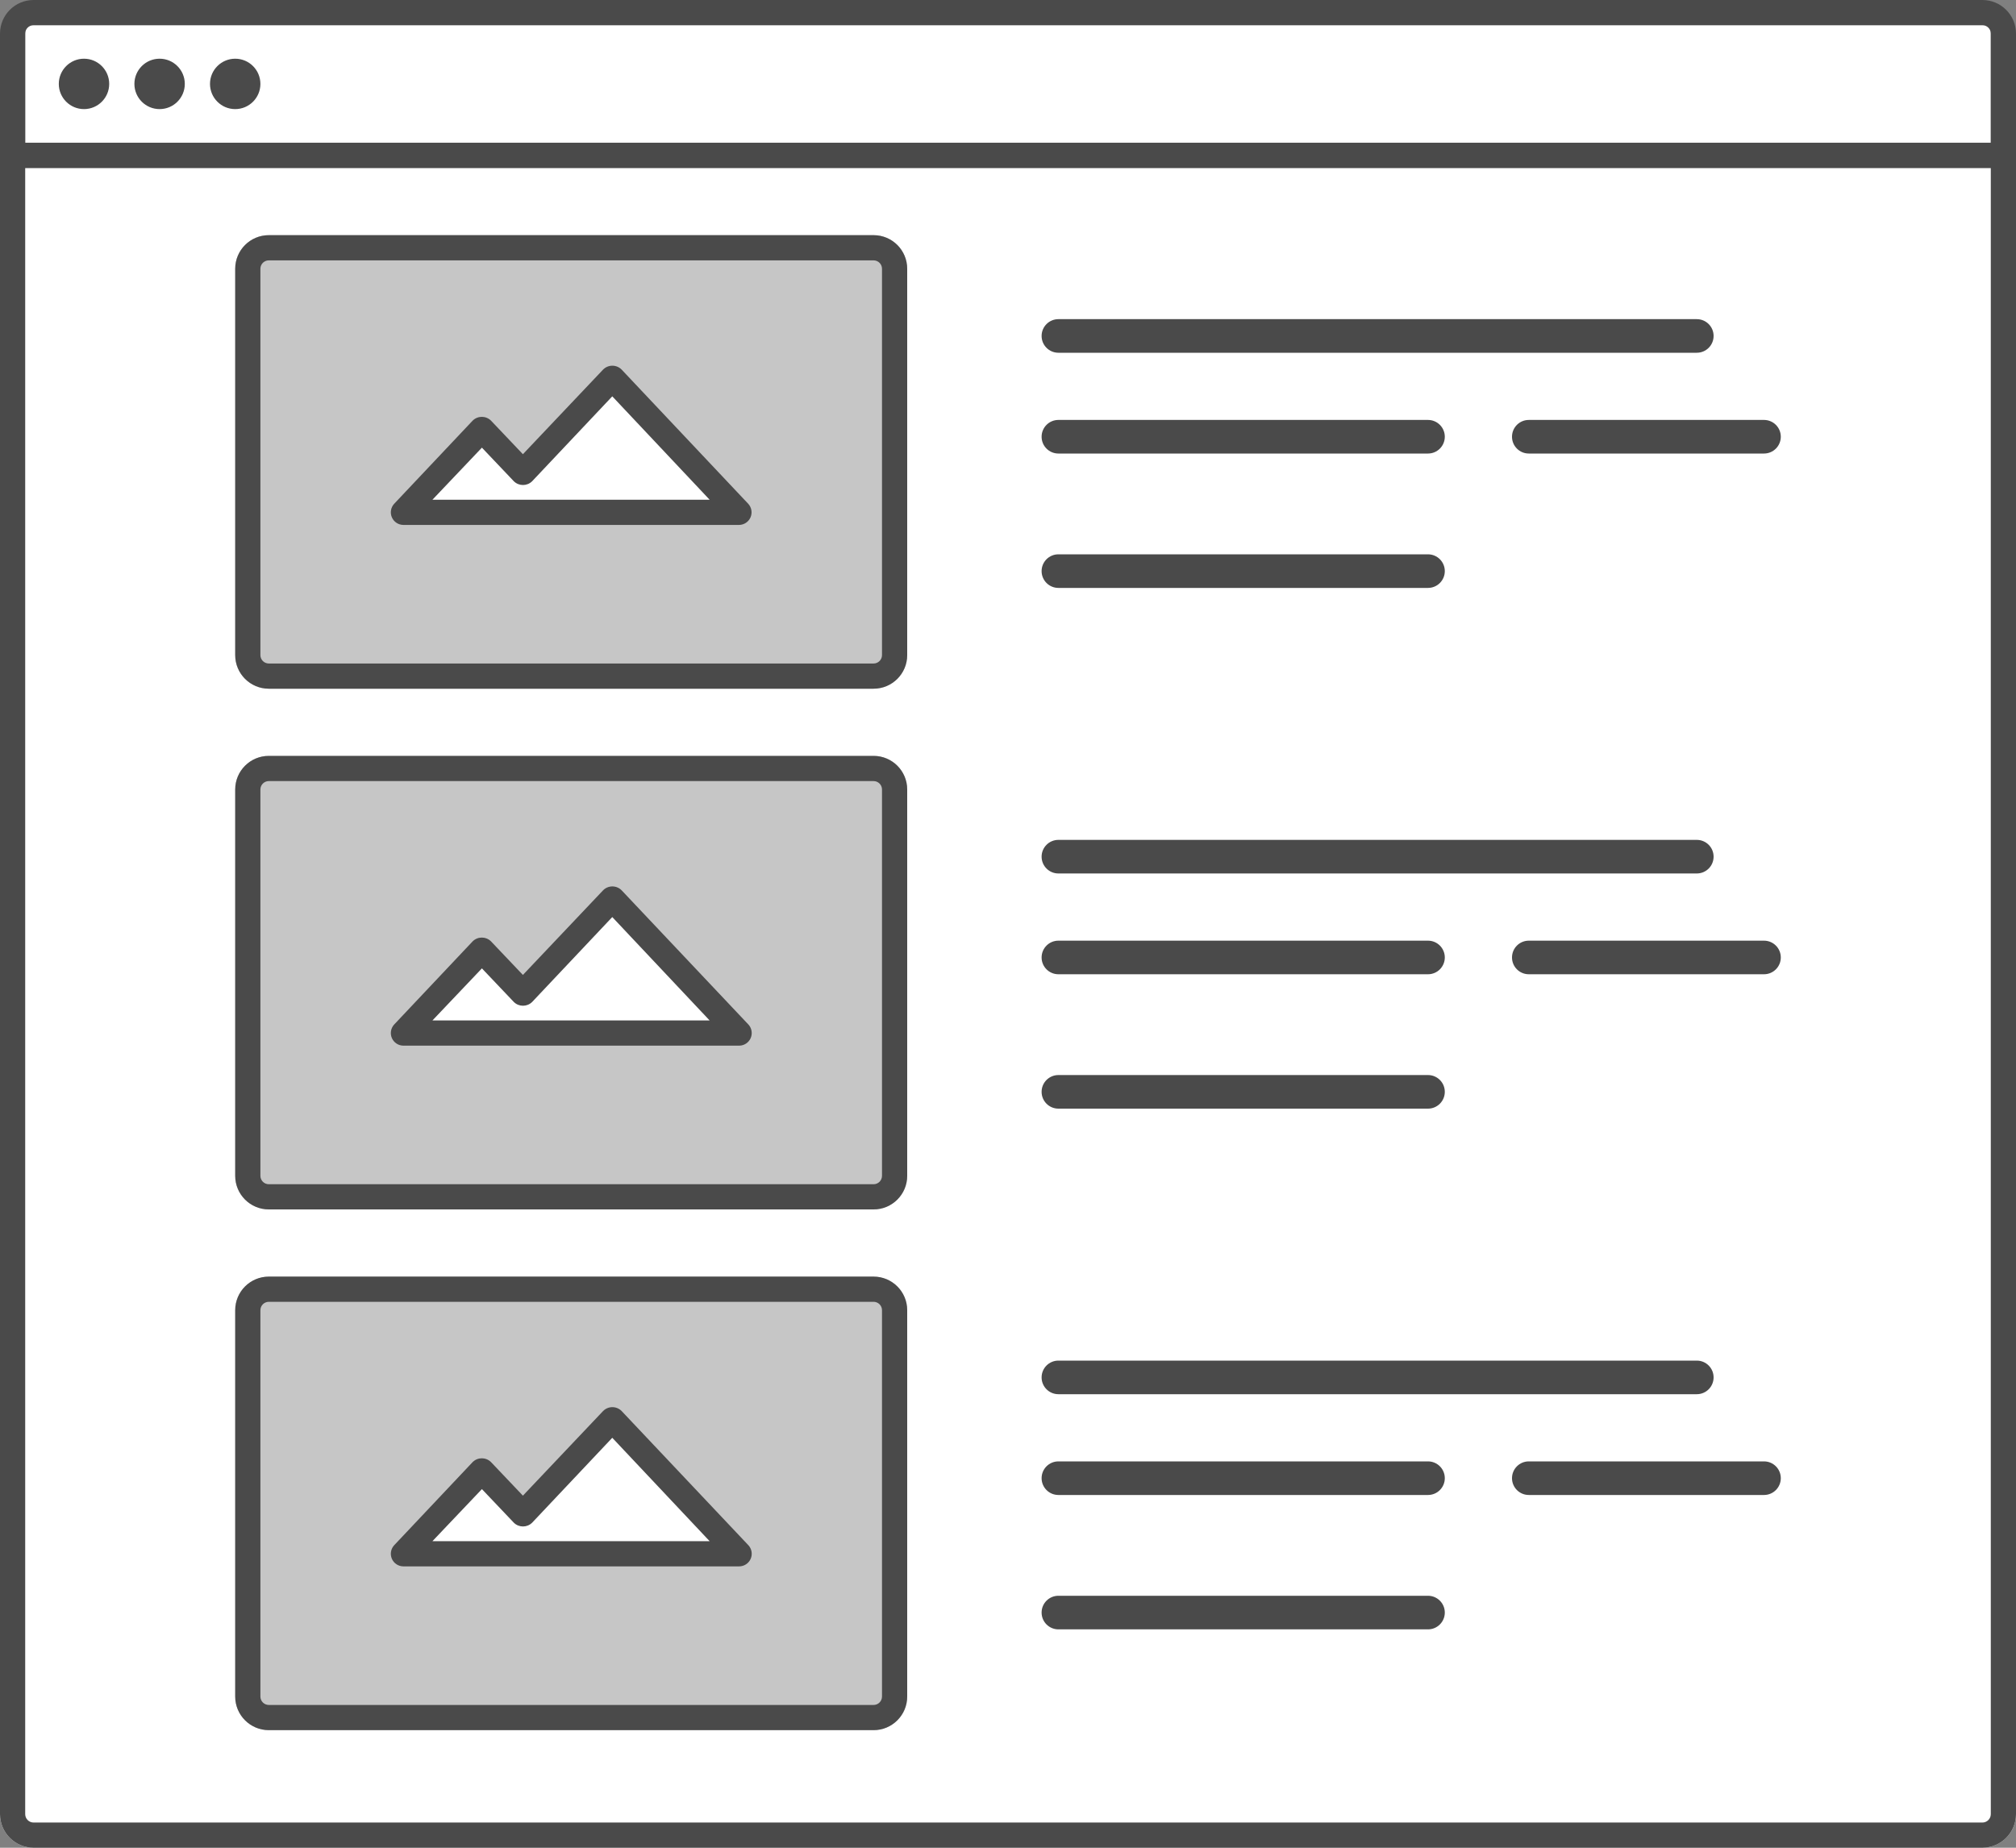
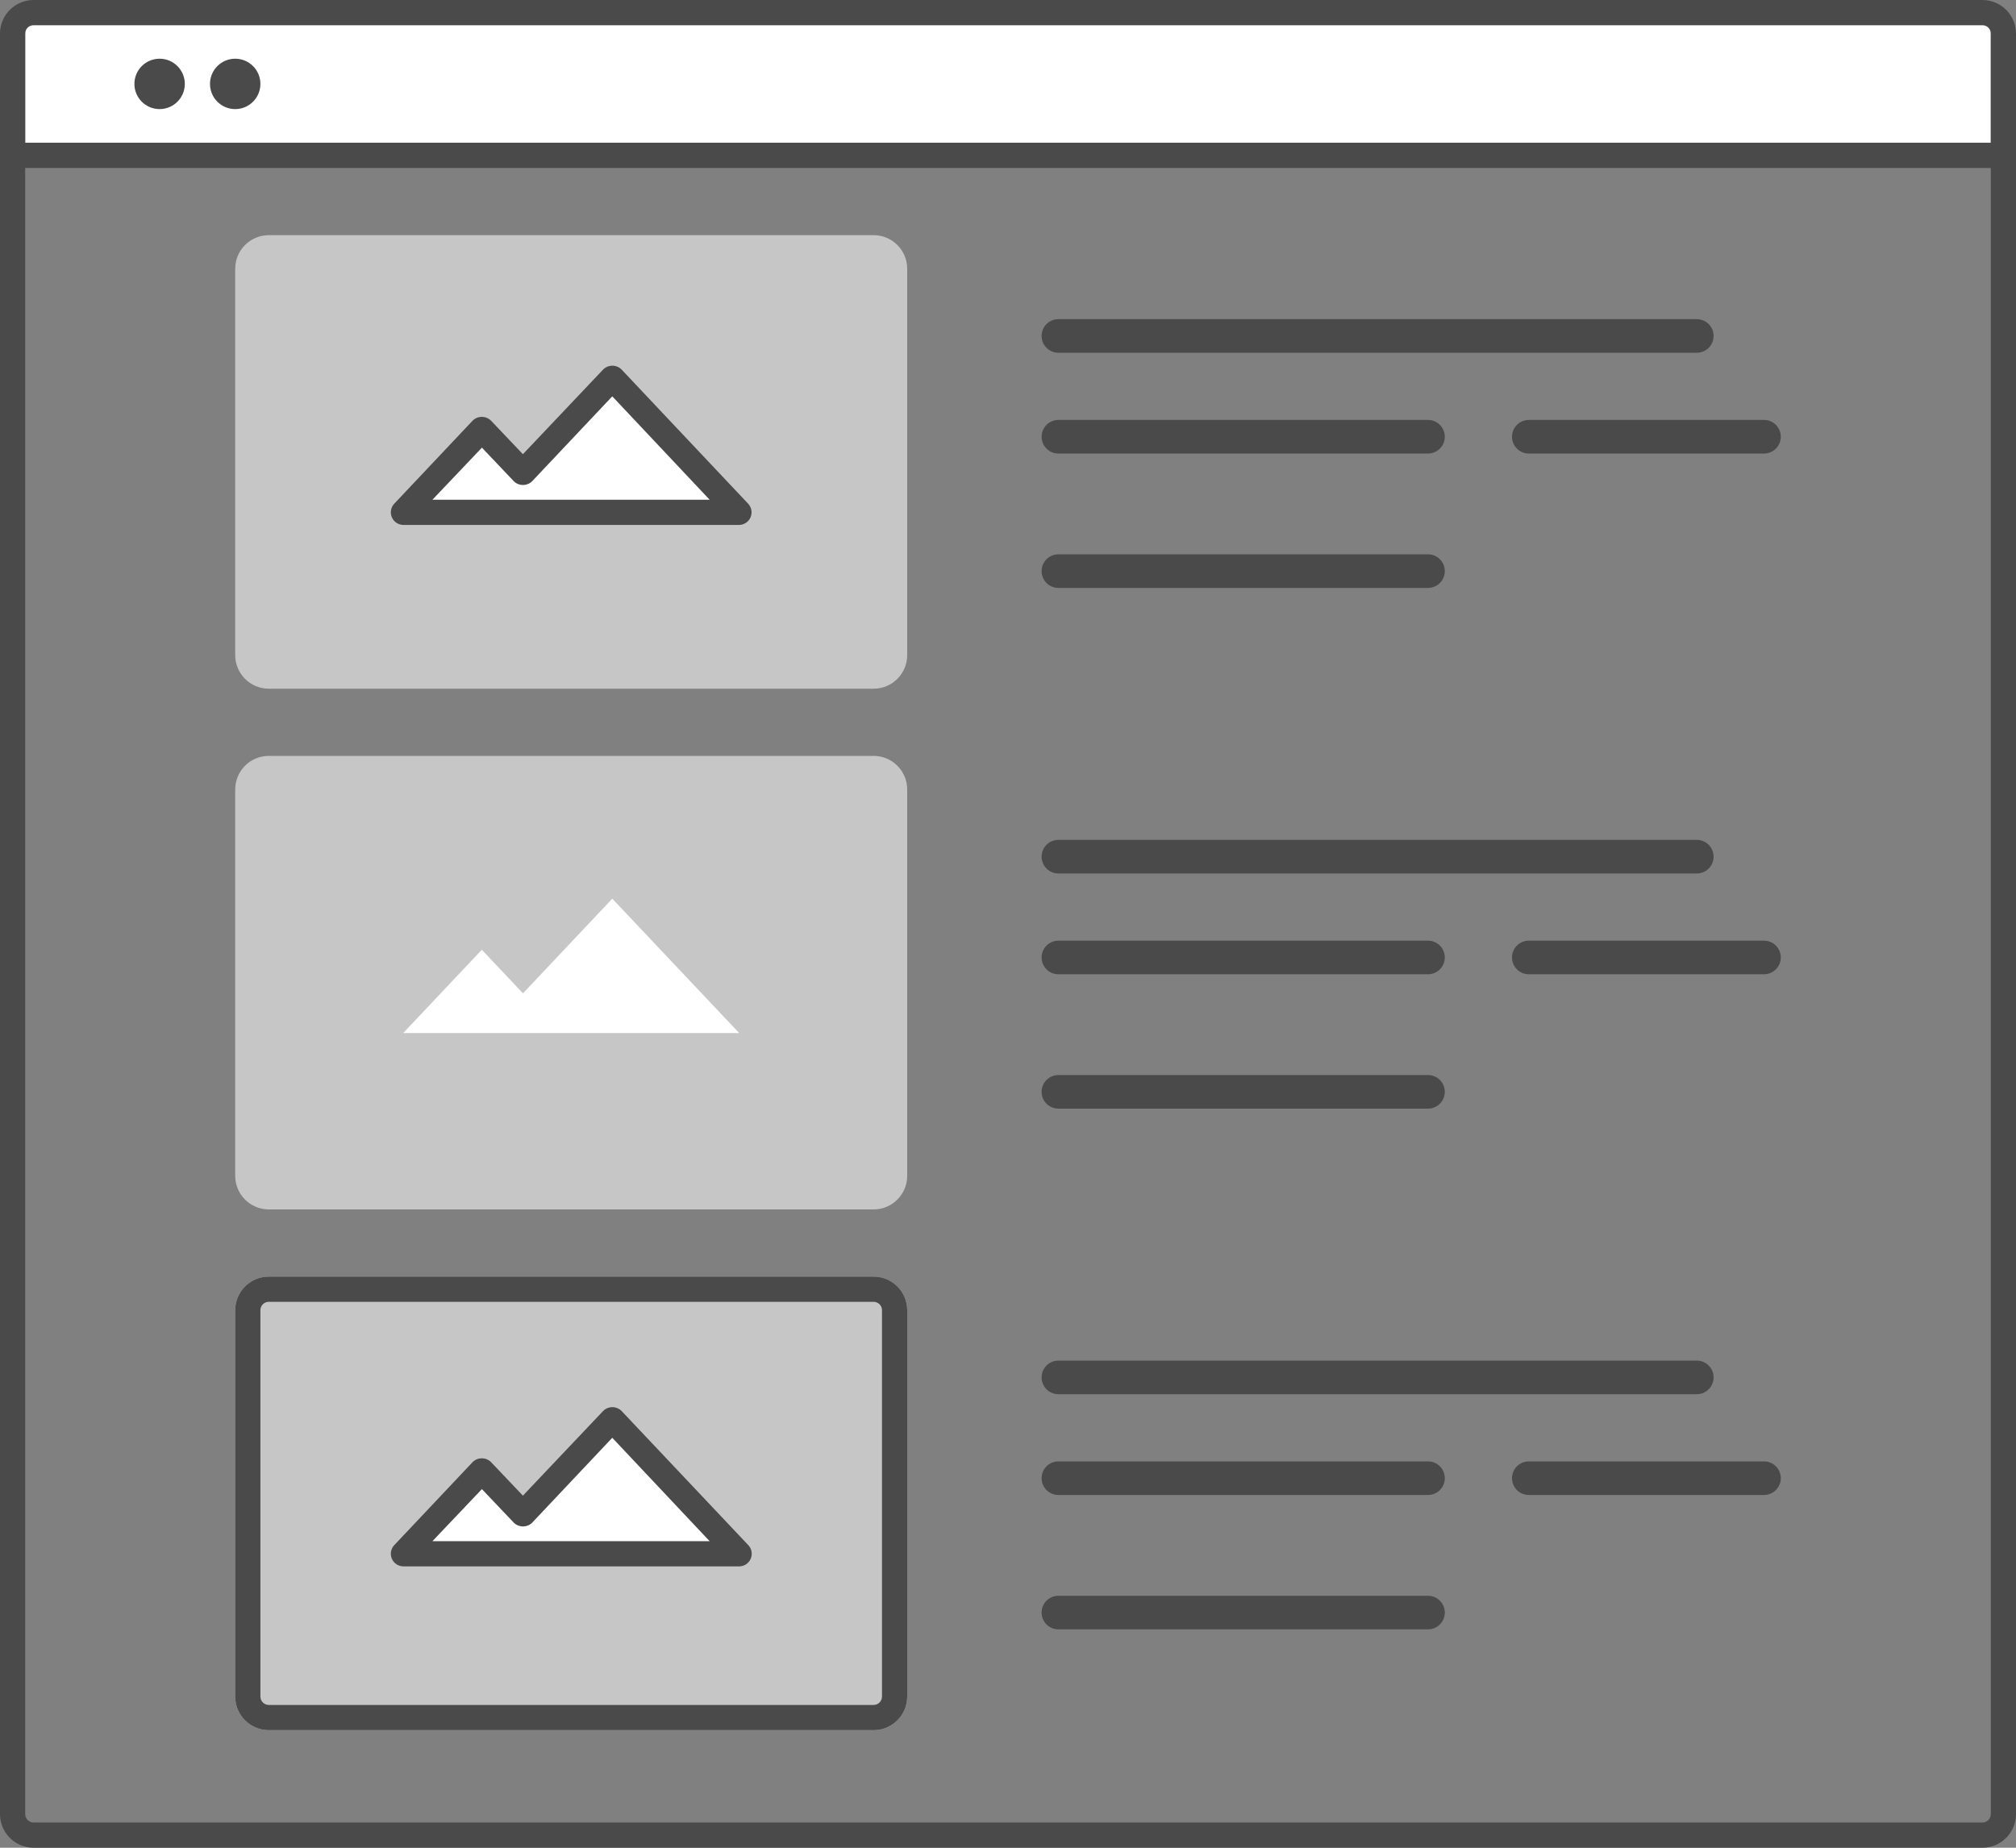
<svg xmlns="http://www.w3.org/2000/svg" width="240px" height="220px" viewBox="0 0 240 220" version="1.1">
  <rect x="0" y="0" width="240" height="220" fill="#808080" stroke="none" />
  <title>0827-Blog</title>
  <desc>Created with Sketch.</desc>
  <defs />
  <g id="Page-1" stroke="none" stroke-width="1" fill="none" fill-rule="evenodd">
    <g id="0827-Blog">
-       <path d="M0,20 L240,20 L240,216 C240,218.209 238.209,220 236,220 L4,220 C1.791,220 0,218.209 0,216 L0,20" id="Fill-1" fill="#FFFFFF" />
      <path d="M170,70 L126,70 C124.895,70 124,69.105 124,68 C124,66.895 124.895,66 126,66 L170,66 C171.105,66 172,66.895 172,68 C172,69.105 171.105,70 170,70" id="Fill-2" fill="#4A4A4A" />
      <path d="M202,42 L126,42 C124.895,42 124,41.105 124,40 C124,38.895 124.895,38 126,38 L202,38 C203.105,38 204,38.895 204,40 C204,41.105 203.105,42 202,42" id="Fill-3" fill="#4A4A4A" />
      <path d="M170,54 L126,54 C124.895,54 124,53.105 124,52 C124,50.895 124.895,50 126,50 L170,50 C171.105,50 172,50.895 172,52 C172,53.105 171.105,54 170,54" id="Fill-4" fill="#4A4A4A" />
      <path d="M210,54 L182,54 C180.895,54 180,53.105 180,52 C180,50.895 180.895,50 182,50 L210,50 C211.105,50 212,50.895 212,52 C212,53.105 211.105,54 210,54" id="Fill-5" fill="#4A4A4A" />
      <path d="M32,28 L104,28 C106.209,28 108,29.791 108,32 L108,78 C108,80.209 106.209,82 104,82 L32,82 C29.791,82 28,80.209 28,78 L28,32 C28,29.791 29.791,28 32,28" id="Fill-6" fill="#C6C6C6" />
-       <path d="M104,31 C104.552,31 105,31.448 105,32 L105,78 C105,78.552 104.552,79 104,79 L32,79 C31.448,79 31,78.552 31,78 L31,32 C31,31.448 31.448,31 32,31 L104,31 M104,28 L32,28 C29.791,28 28,29.791 28,32 L28,78 C28,80.209 29.791,82 32,82 L104,82 C106.209,82 108,80.209 108,78 L108,32 C108,29.791 106.209,28 104,28" id="Fill-7" fill="#4A4A4A" />
      <polyline id="Fill-8" fill="#FFFFFF" points="57.36 51.09 62.26 56.27 72.89 45 88 61 48 61 57.36 51.09" />
      <path d="M88,62.5 L48,62.5 C47.414,62.489 46.887,62.137 46.653,61.6 C46.418,61.062 46.519,60.437 46.91,60 L56.27,50.08 C56.874,49.483 57.846,49.483 58.45,50.08 L62.25,54.08 L71.8,44 C72.091,43.707 72.487,43.542 72.9,43.542 C73.313,43.542 73.709,43.707 74,44 L89.09,60 C89.481,60.437 89.582,61.062 89.347,61.6 C89.113,62.137 88.586,62.489 88,62.5 L88,62.5 Z M51.48,59.5 L84.48,59.5 L72.89,47.19 L63.35,57.3 C62.746,57.897 61.774,57.897 61.17,57.3 L57.37,53.3 L51.48,59.5 Z" id="Fill-9" fill="#4A4A4A" />
      <path d="M170,132 L126,132 C124.895,132 124,131.105 124,130 C124,128.895 124.895,128 126,128 L170,128 C171.105,128 172,128.895 172,130 C172,131.105 171.105,132 170,132" id="Fill-10" fill="#4A4A4A" />
      <path d="M202,104 L126,104 C124.895,104 124,103.105 124,102 C124,100.895 124.895,100 126,100 L202,100 C203.105,100 204,100.895 204,102 C204,103.105 203.105,104 202,104" id="Fill-11" fill="#4A4A4A" />
      <path d="M170,116 L126,116 C124.895,116 124,115.105 124,114 C124,112.895 124.895,112 126,112 L170,112 C171.105,112 172,112.895 172,114 C172,115.105 171.105,116 170,116" id="Fill-12" fill="#4A4A4A" />
      <path d="M210,116 L182,116 C180.895,116 180,115.105 180,114 C180,112.895 180.895,112 182,112 L210,112 C211.105,112 212,112.895 212,114 C212,115.105 211.105,116 210,116" id="Fill-13" fill="#4A4A4A" />
      <path d="M32,90 L104,90 C106.209,90 108,91.791 108,94 L108,140 C108,142.209 106.209,144 104,144 L32,144 C29.791,144 28,142.209 28,140 L28,94 C28,91.791 29.791,90 32,90" id="Fill-14" fill="#C6C6C6" />
-       <path d="M104,93 C104.552,93 105,93.448 105,94 L105,140 C105,140.552 104.552,141 104,141 L32,141 C31.448,141 31,140.552 31,140 L31,94 C31,93.448 31.448,93 32,93 L104,93 M104,90 L32,90 C29.791,90 28,91.791 28,94 L28,140 C28,142.209 29.791,144 32,144 L104,144 C106.209,144 108,142.209 108,140 L108,94 C108,91.791 106.209,90 104,90" id="Fill-15" fill="#4A4A4A" />
      <polyline id="Fill-16" fill="#FFFFFF" points="57.36 113.08 62.26 118.27 72.89 107 88 123 48 123 57.36 113.08" />
-       <path d="M88,124.5 L48,124.5 C47.414,124.489 46.887,124.137 46.653,123.6 C46.418,123.062 46.519,122.437 46.91,122 L56.27,112.08 C56.874,111.483 57.846,111.483 58.45,112.08 L62.25,116.08 L71.8,106 C72.091,105.707 72.487,105.542 72.9,105.542 C73.313,105.542 73.709,105.707 74,106 L89.11,122 C89.503,122.44 89.602,123.069 89.363,123.609 C89.123,124.148 88.59,124.497 88,124.5 L88,124.5 Z M51.48,121.5 L84.48,121.5 L72.89,109.19 L63.35,119.3 C62.746,119.897 61.774,119.897 61.17,119.3 L57.37,115.3 L51.48,121.5 Z" id="Fill-17" fill="#4A4A4A" />
      <path d="M170,194 L126,194 C124.895,194 124,193.105 124,192 C124,190.895 124.895,190 126,190 L170,190 C171.105,190 172,190.895 172,192 C172,193.105 171.105,194 170,194" id="Fill-18" fill="#4A4A4A" />
      <path d="M202,166 L126,166 C124.895,166 124,165.105 124,164 C124,162.895 124.895,162 126,162 L202,162 C203.105,162 204,162.895 204,164 C204,165.105 203.105,166 202,166" id="Fill-19" fill="#4A4A4A" />
      <path d="M170,178 L126,178 C124.895,178 124,177.105 124,176 C124,174.895 124.895,174 126,174 L170,174 C171.105,174 172,174.895 172,176 C172,177.105 171.105,178 170,178" id="Fill-20" fill="#4A4A4A" />
      <path d="M210,178 L182,178 C180.895,178 180,177.105 180,176 C180,174.895 180.895,174 182,174 L210,174 C211.105,174 212,174.895 212,176 C212,177.105 211.105,178 210,178" id="Fill-21" fill="#4A4A4A" />
      <path d="M32,152 L104,152 C106.209,152 108,153.791 108,156 L108,202 C108,204.209 106.209,206 104,206 L32,206 C29.791,206 28,204.209 28,202 L28,156 C28,153.791 29.791,152 32,152" id="Fill-22" fill="#C6C6C6" />
      <path d="M104,155 C104.552,155 105,155.448 105,156 L105,202 C105,202.552 104.552,203 104,203 L32,203 C31.448,203 31,202.552 31,202 L31,156 C31,155.448 31.448,155 32,155 L104,155 M104,152 L32,152 C29.791,152 28,153.791 28,156 L28,202 C28,204.209 29.791,206 32,206 L104,206 C106.209,206 108,204.209 108,202 L108,156 C108,153.791 106.209,152 104,152" id="Fill-23" fill="#4A4A4A" />
      <polyline id="Fill-24" fill="#FFFFFF" points="57.36 175.09 62.26 180.27 72.89 169 88 185 48 185 57.36 175.09" />
      <path d="M88,186.5 L48,186.5 C47.414,186.489 46.887,186.137 46.653,185.6 C46.418,185.062 46.519,184.437 46.91,184 L56.27,174.08 C56.874,173.483 57.846,173.483 58.45,174.08 L62.25,178.08 L71.8,168 C72.091,167.707 72.487,167.542 72.9,167.542 C73.313,167.542 73.709,167.707 74,168 L89.11,184 C89.503,184.44 89.602,185.069 89.363,185.609 C89.123,186.148 88.59,186.497 88,186.5 L88,186.5 Z M51.48,183.5 L84.48,183.5 L72.89,171.19 L63.35,181.3 C62.746,181.897 61.774,181.897 61.17,181.3 L57.37,177.3 L51.48,183.5 Z" id="Fill-25" fill="#4A4A4A" />
      <polygon id="Clip-27" points="0 220 240 220 240 0.04 0 0.04" />
      <polygon id="Fill-26" fill="#FFFFFF" points="3 16.99 237 16.99 237 2.99 3 2.99" />
      <path d="M236,0 L4,0 C1.791,0 0,1.791 0,4 L0,216 C0,218.209 1.791,220 4,220 L236,220 C238.209,220 240,218.209 240,216 L240,4 C240,1.791 238.209,0 236,0 L236,0 Z M237,216 C237,216.552 236.552,217 236,217 L4,217 C3.448,217 3,216.552 3,216 L3,20 L237,20 L237,216 L237,216 Z M3,17 L3,4 C3,3.448 3.448,3 4,3 L236,3 C236.552,3 237,3.448 237,4 L237,17 L3,17 L3,17 Z" id="Fill-28" fill="#4A4A4A" />
-       <path d="M13,9.99 C13,11.647 11.657,12.99 10,12.99 C8.343,12.99 7,11.647 7,9.99 C7,8.333 8.343,6.99 10,6.99 C11.657,6.99 13,8.333 13,9.99" id="Fill-30" fill="#4A4A4A" />
      <path d="M22,9.99 C22,11.647 20.657,12.99 19,12.99 C17.343,12.99 16,11.647 16,9.99 C16,8.333 17.343,6.99 19,6.99 C20.657,6.99 22,8.333 22,9.99" id="Fill-31" fill="#4A4A4A" />
      <path d="M31,9.99 C31,11.647 29.657,12.99 28,12.99 C26.343,12.99 25,11.647 25,9.99 C25,8.333 26.343,6.99 28,6.99 C29.657,6.99 31,8.333 31,9.99" id="Fill-32" fill="#4A4A4A" />
    </g>
  </g>
</svg>